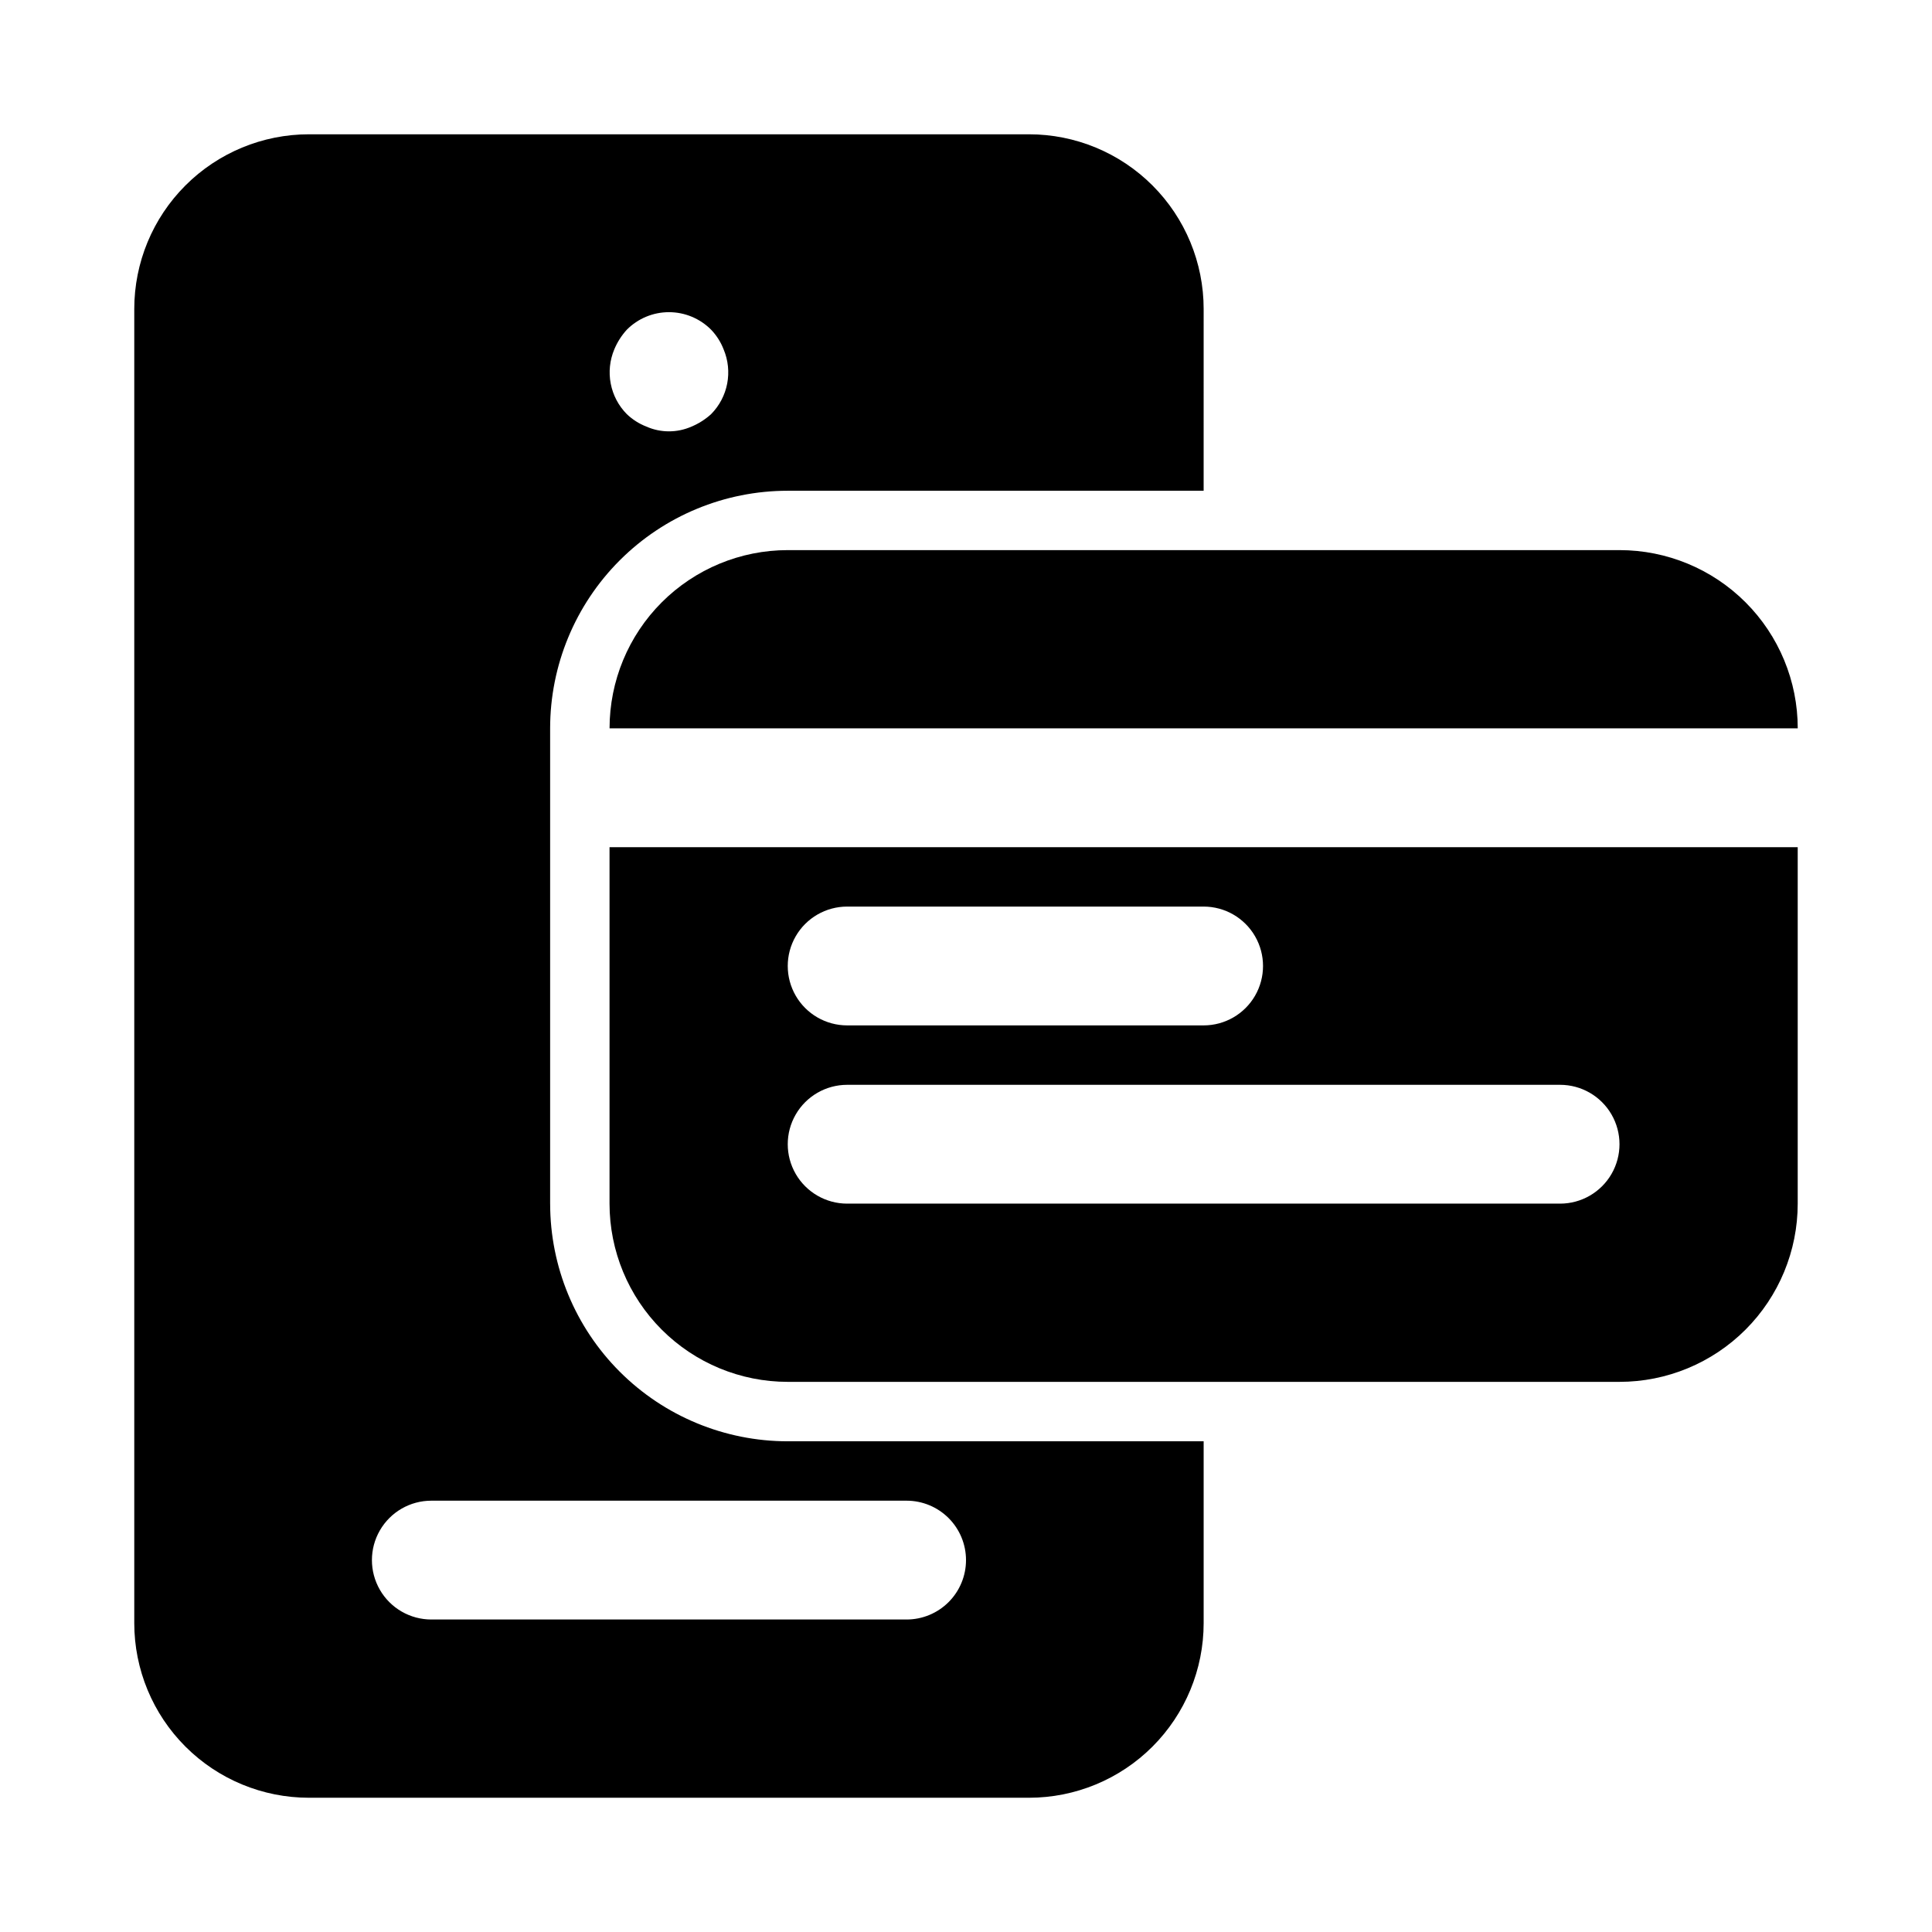
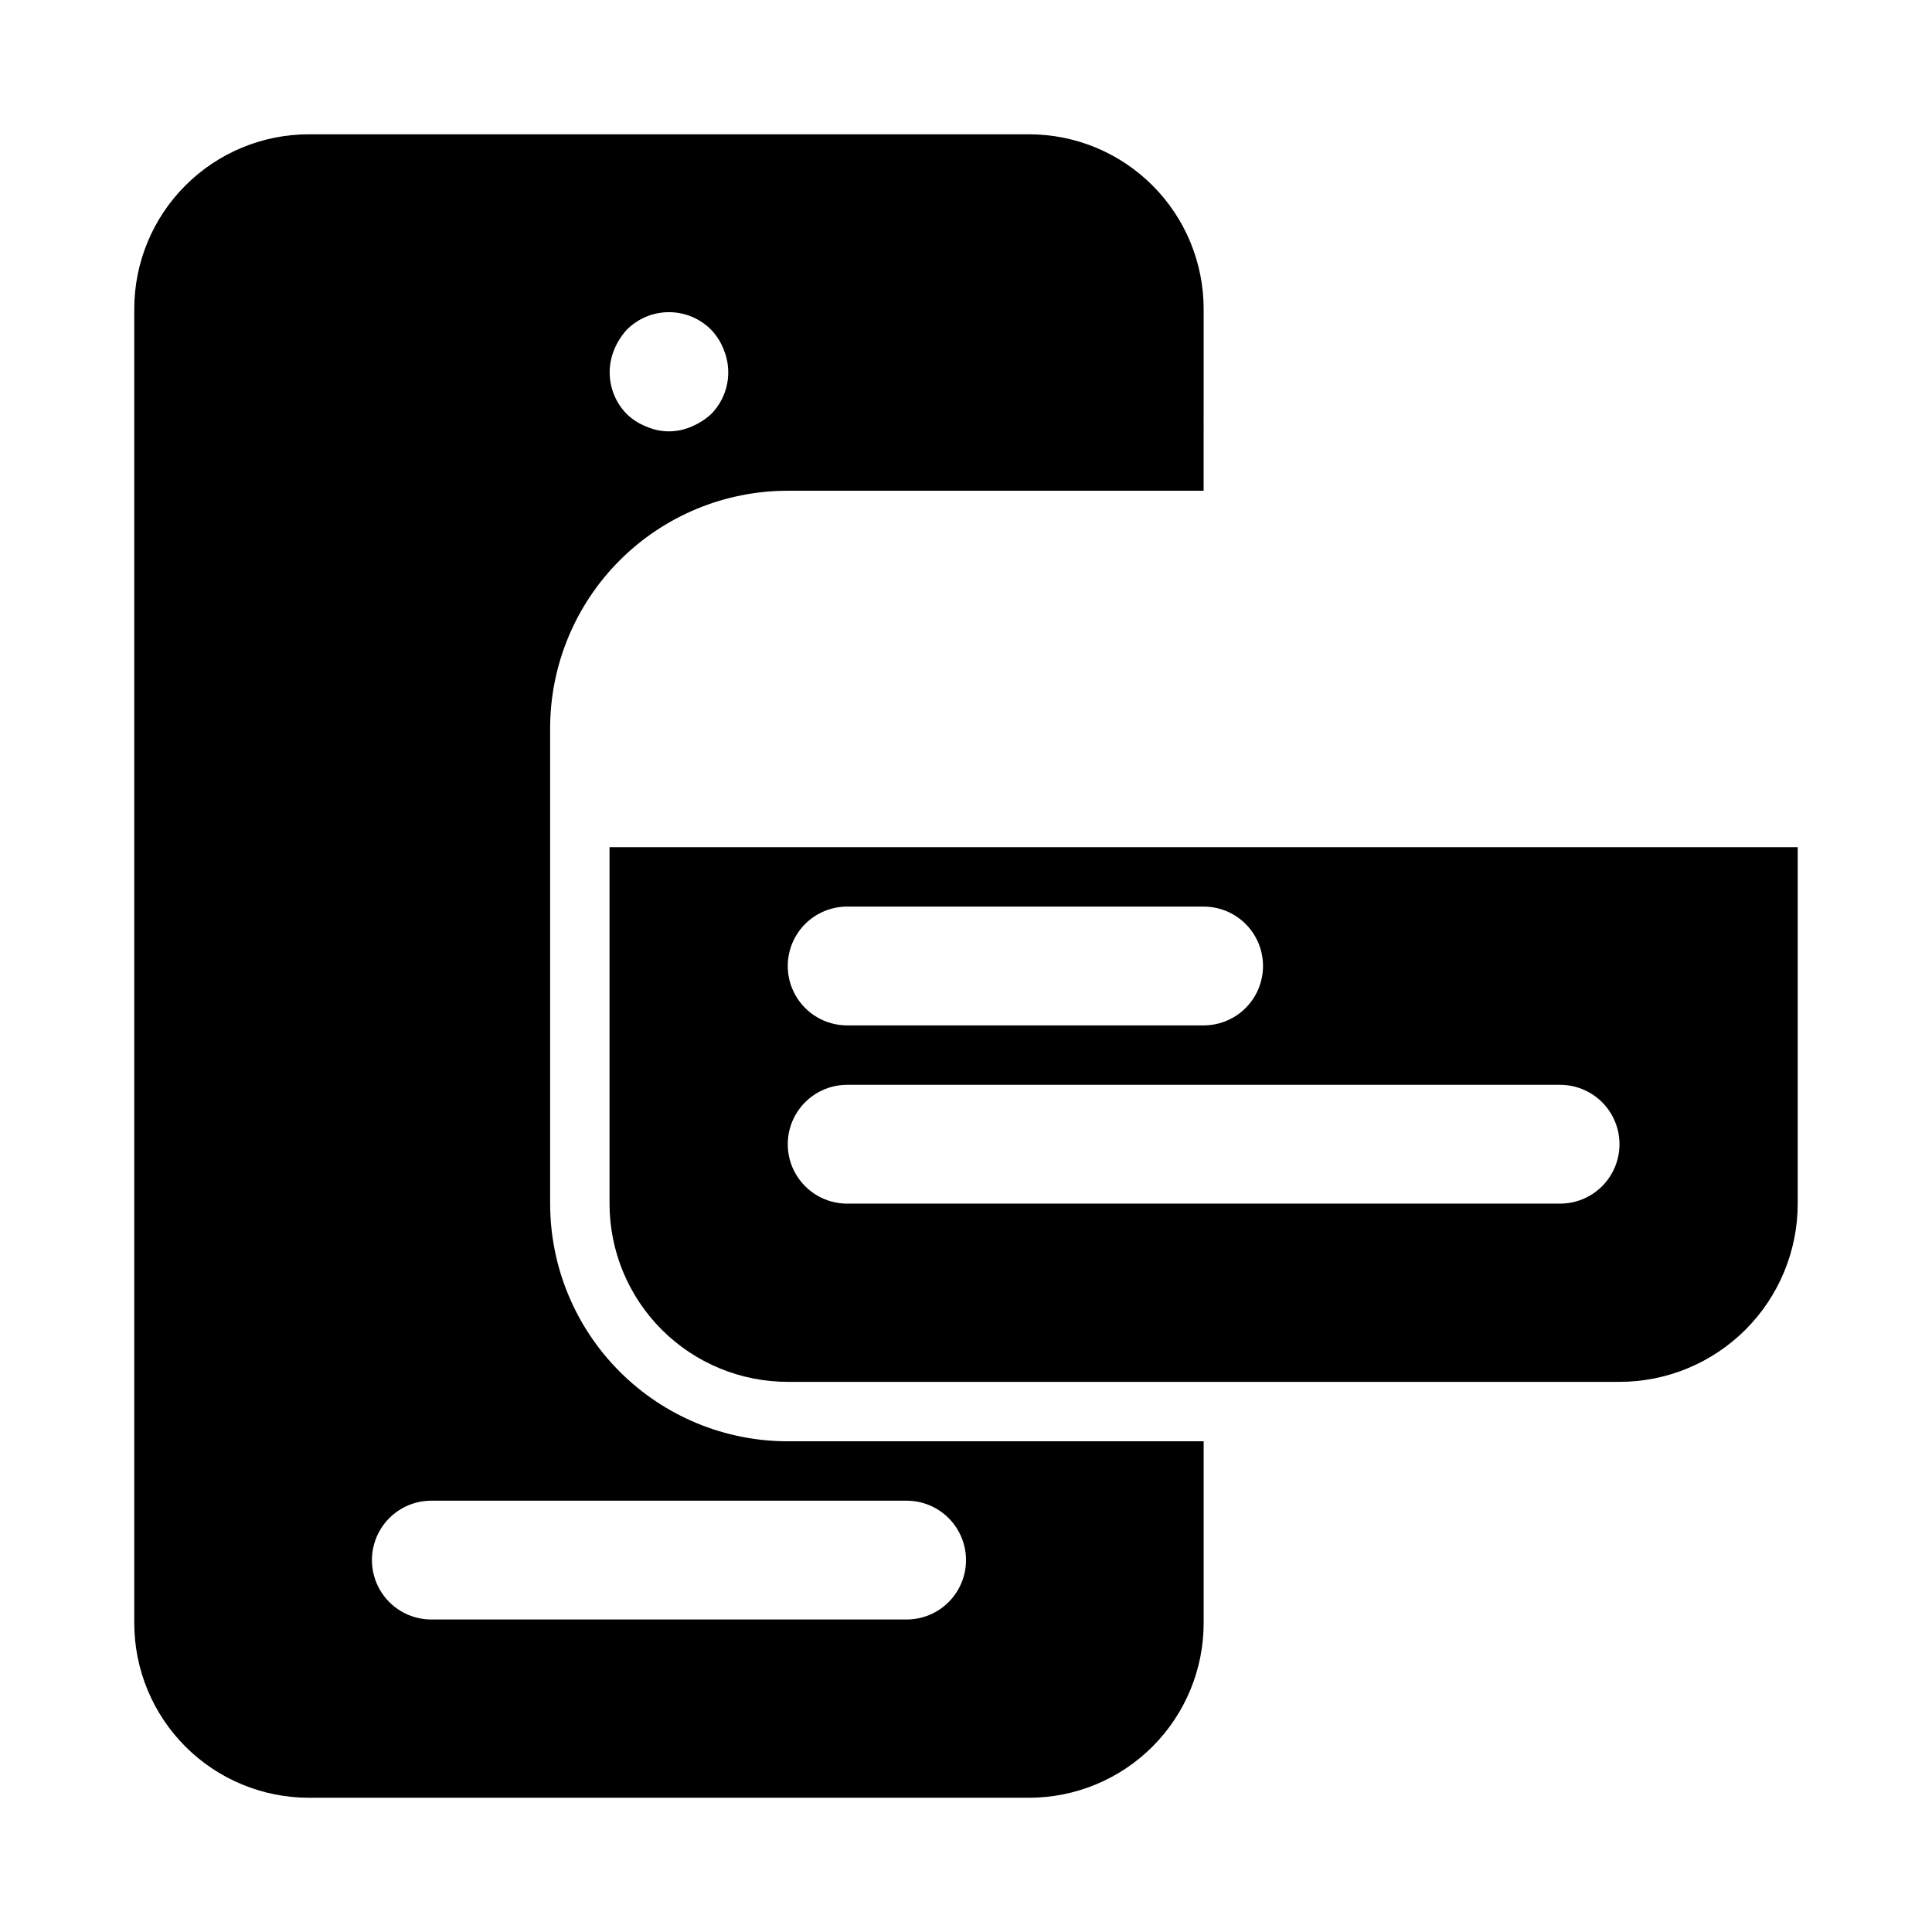
<svg xmlns="http://www.w3.org/2000/svg" fill="#000000" width="800px" height="800px" version="1.1" viewBox="144 144 512 512">
  <g>
    <path d="m337.02 368.51h-31.488v94.465c0 12.523 4.977 24.539 13.832 33.395 8.859 8.859 20.871 13.836 33.398 13.836h220.42c12.527 0 24.539-4.977 33.398-13.836 8.855-8.855 13.832-20.871 13.832-33.395v-94.465zm31.488 15.742h94.465c5.621 0 10.82 3 13.633 7.871s2.812 10.875 0 15.746-8.012 7.871-13.633 7.871h-94.465c-5.625 0-10.824-3-13.637-7.871s-2.812-10.875 0-15.746 8.012-7.871 13.637-7.871zm188.93 78.719-188.93 0.004c-5.625 0-10.824-3.004-13.637-7.875-2.812-4.871-2.812-10.871 0-15.742s8.012-7.871 13.637-7.871h188.93c5.625 0 10.824 3 13.637 7.871s2.812 10.871 0 15.742c-2.812 4.871-8.012 7.875-13.637 7.875z" />
-     <path d="m305.54 337.02h314.88c0-12.527-4.977-24.543-13.832-33.398-8.859-8.859-20.871-13.836-33.398-13.836h-220.42c-12.527 0-24.539 4.977-33.398 13.836-8.855 8.855-13.832 20.871-13.832 33.398z" />
    <path d="m289.79 462.98v-125.95c0-16.703 6.637-32.723 18.445-44.531 11.812-11.812 27.828-18.445 44.531-18.445h110.21l0.004-48.176c0-12.277-4.879-24.051-13.559-32.73-8.68-8.684-20.453-13.559-32.73-13.559h-190.82c-12.277 0-24.051 4.875-32.73 13.559-8.684 8.68-13.559 20.453-13.559 32.73v348.26c0 12.273 4.875 24.047 13.559 32.73 8.68 8.68 20.453 13.555 32.73 13.555h190.82c12.277 0 24.051-4.875 32.73-13.555 8.68-8.684 13.559-20.457 13.559-32.73v-48.18h-110.21c-16.703 0-32.719-6.633-44.531-18.445-11.809-11.809-18.445-27.828-18.445-44.527zm17.004-226.4c0.797-1.906 1.918-3.664 3.309-5.195 2.953-2.981 6.981-4.656 11.176-4.656 4.199 0 8.223 1.676 11.18 4.656 1.434 1.5 2.555 3.266 3.305 5.195 1.207 2.867 1.535 6.027 0.949 9.082-0.59 3.055-2.07 5.867-4.254 8.078-1.531 1.395-3.289 2.512-5.195 3.309-3.812 1.684-8.156 1.684-11.965 0-1.934-0.75-3.699-1.875-5.195-3.309-2.188-2.211-3.668-5.023-4.254-8.078-0.59-3.055-0.258-6.215 0.945-9.082zm93.207 320.86c0 4.176-1.66 8.18-4.613 11.133-2.953 2.953-6.957 4.613-11.133 4.613h-125.95c-5.625 0-10.82-3-13.633-7.871s-2.812-10.875 0-15.746 8.008-7.871 13.633-7.871h125.95c4.176 0 8.18 1.66 11.133 4.609 2.953 2.953 4.613 6.957 4.613 11.133z" />
  </g>
</svg>